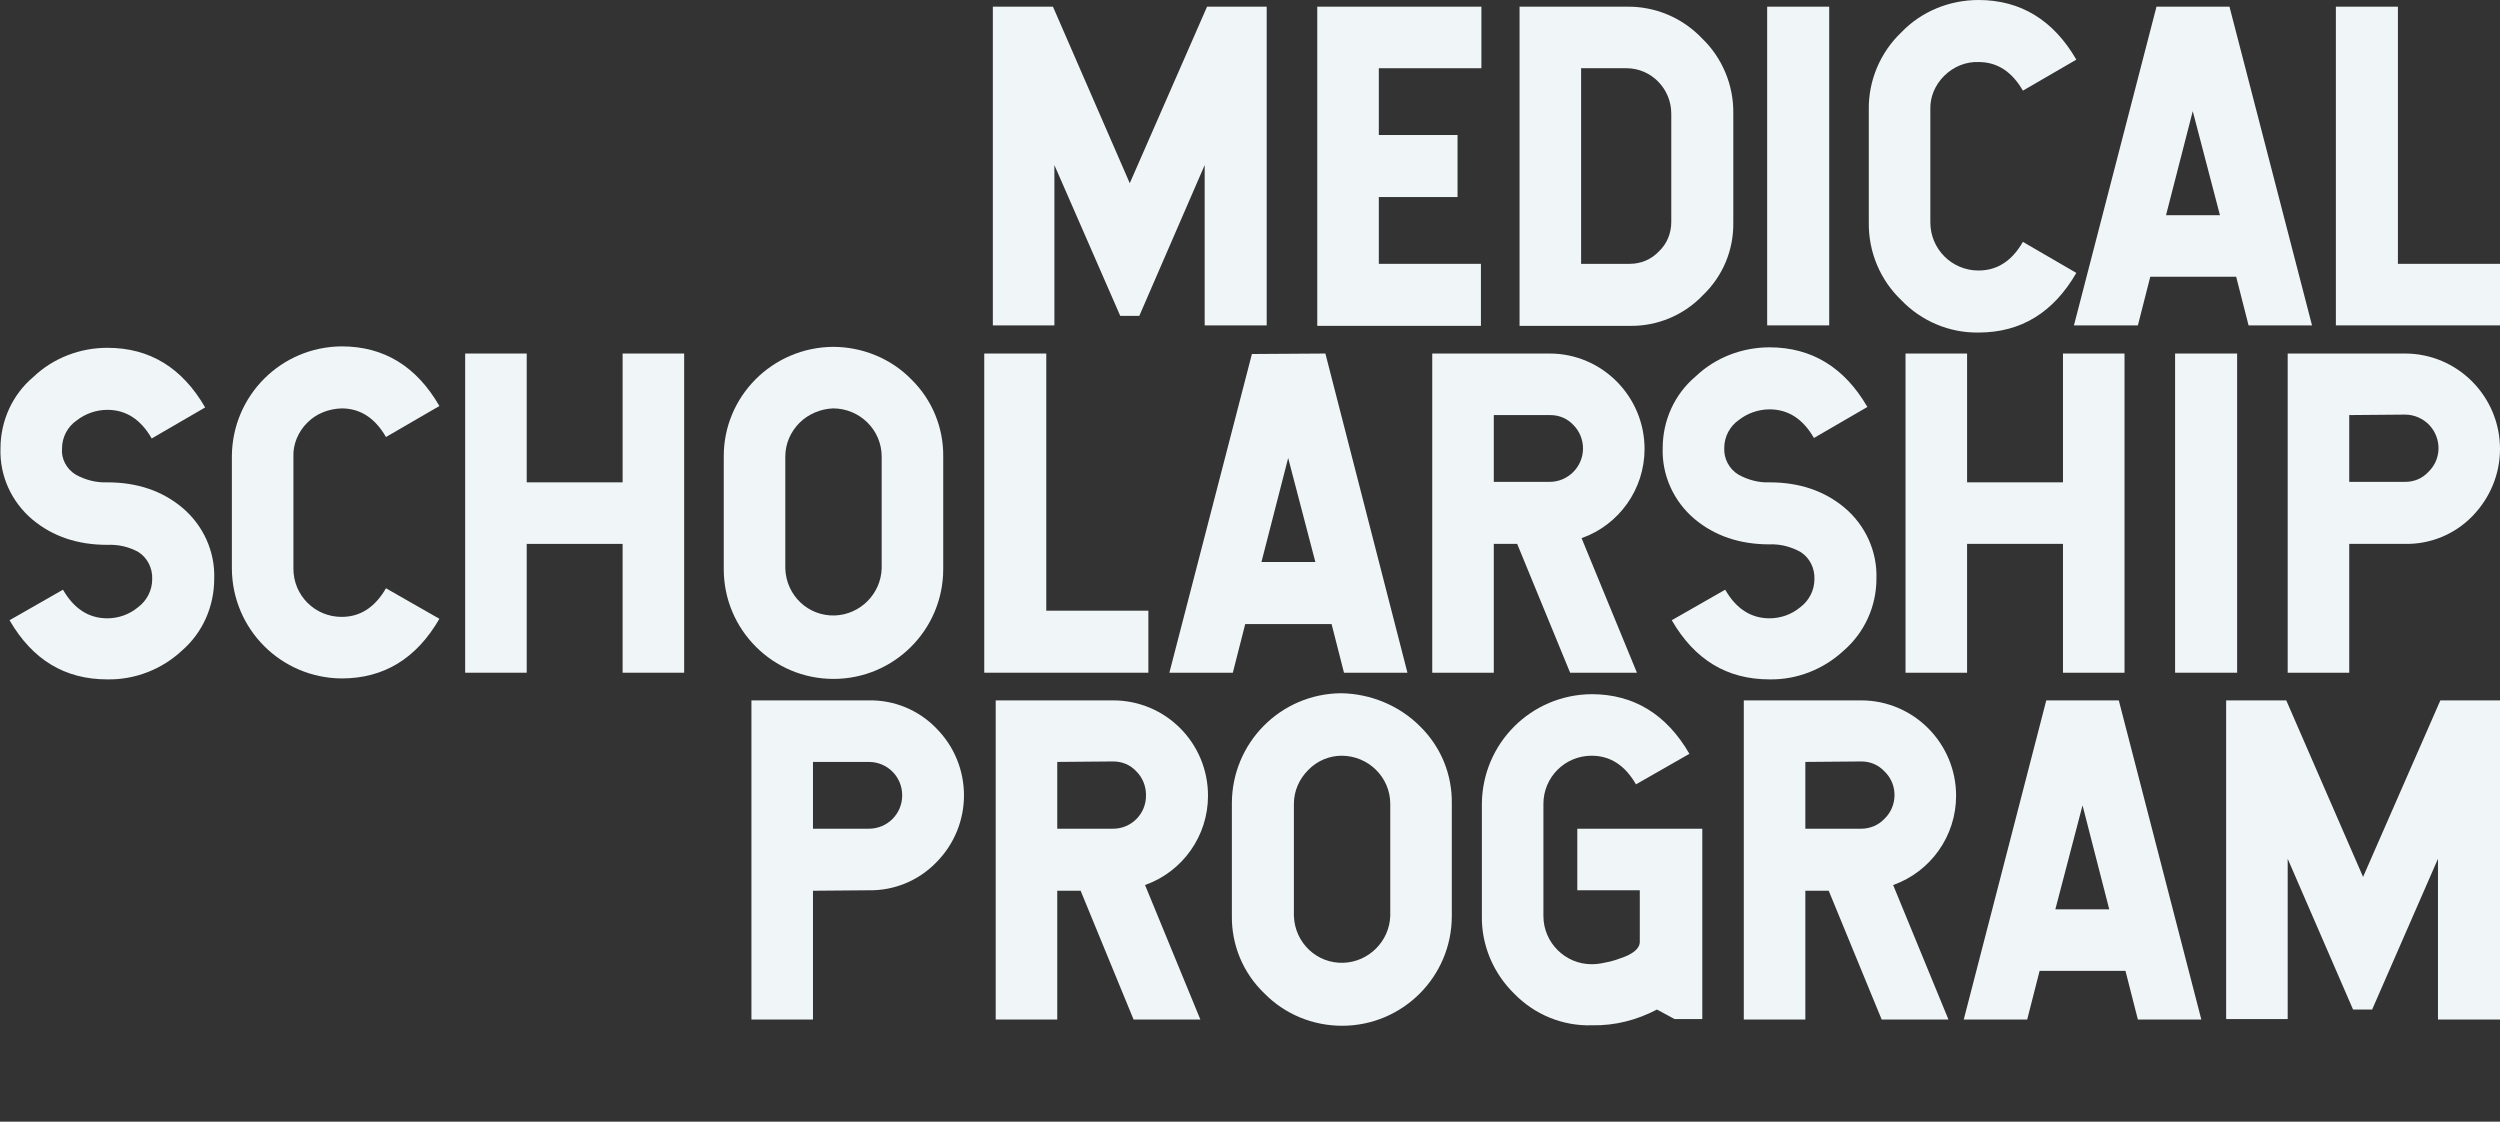
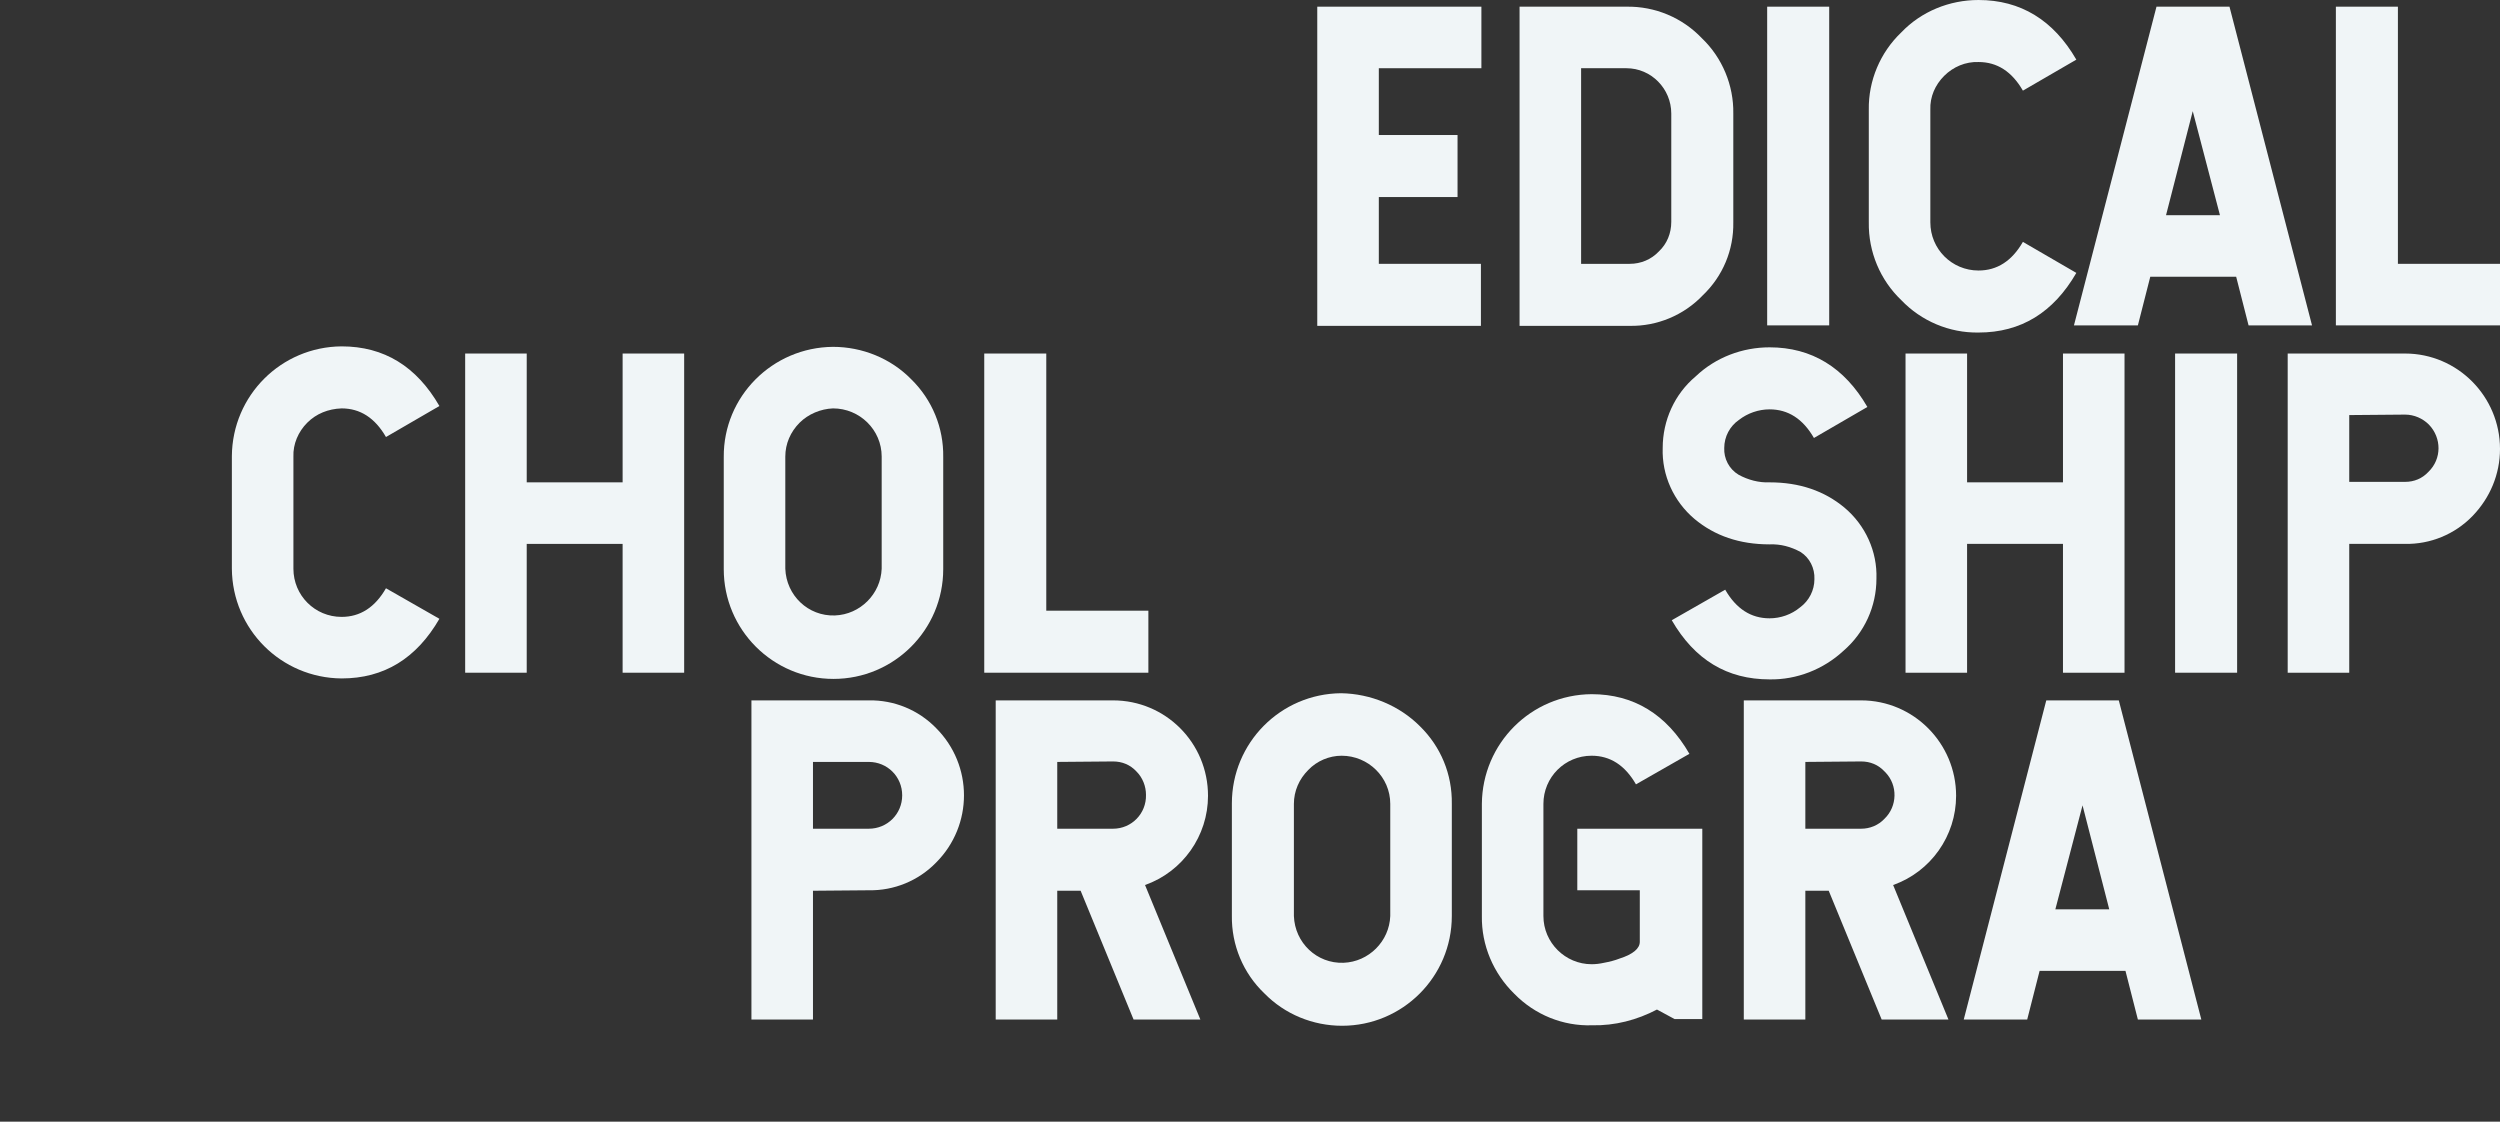
<svg xmlns="http://www.w3.org/2000/svg" version="1.1" id="Layer_1" x="0px" y="0px" viewBox="0 0 524 235.1" style="enable-background:new 0 0 524 235.1;" xml:space="preserve">
  <rect x="0" y="0" width="524" height="235.1" fill="#333333" stroke="none" />
  <style type="text/css">
	.st0{fill:#F0F5F7;}
</style>
  <title>logotype_MSP</title>
  <g>
-     <path class="st0" d="M265.5,1.4v66.8h-13V34.6l-13.7,31.6h-4L221,34.6v33.6h-12.9V1.4h12.6l16.1,37l16.2-37L265.5,1.4z" />
    <path class="st0" d="M310.5,1.4v12.9H289v14h16.5v13H289v14h21.4v13h-34.3V1.4H310.5z" />
    <path class="st0" d="M340.9,1.4c6-0.1,11.7,2.3,15.8,6.6c4.3,4.1,6.7,9.9,6.6,15.8v22.8c0.1,5.8-2.2,11.3-6.4,15.3   c-4,4.2-9.6,6.5-15.3,6.4h-23.1V1.4H340.9z M331.4,14.3v41h10.2c2.3,0,4.5-0.9,6.1-2.6c1.7-1.6,2.6-3.8,2.6-6.2V23.8   c0-5.2-4.2-9.5-9.4-9.5L331.4,14.3z" />
    <path class="st0" d="M370.4,1.4h13v66.8h-13V1.4z" />
    <path class="st0" d="M407.5,15.9c-1.9,1.9-3,4.4-2.9,7.1v23.6c0,5.6,4.5,10.1,10.1,10.1c3.9,0,7-2,9.3-6l11.2,6.5   c-4.8,8.3-11.6,12.5-20.5,12.5c-6.1,0.1-12-2.4-16.2-6.8c-4.4-4.2-6.9-10.1-6.8-16.3V23c-0.1-6.1,2.4-12,6.8-16.2   c4.2-4.4,10.1-6.8,16.2-6.8c8.8,0,15.7,4.2,20.5,12.5L424,19c-2.3-4-5.4-6-9.3-6C412,12.9,409.4,14,407.5,15.9z" />
    <path class="st0" d="M467.3,1.4l17.3,66.8h-13.3L468.7,58h-18l-2.6,10.2h-13.4L452,1.4H467.3z M454,45.1h11.3l-5.7-21.8L454,45.1z" />
    <path class="st0" d="M502.6,1.4v53.9H524v12.9h-34.4V1.4H502.6z" />
  </g>
  <g>
-     <path class="st0" d="M15.9,99.5c2,1.1,4.3,1.7,6.6,1.6c6.3,0,11.5,1.8,15.7,5.3c4.4,3.7,6.9,9.2,6.7,14.9c0,5.8-2.4,11.3-6.8,15.1   c-4.2,3.9-9.8,6.1-15.6,6c-8.9,0-15.7-4.1-20.5-12.4l5.6-3.2l5.6-3.2c2.3,4,5.4,6,9.3,6c2.3,0,4.6-0.8,6.4-2.3c1.9-1.4,3-3.6,3-5.9   c0.1-2.3-1-4.5-2.9-5.7c-2-1.1-4.2-1.6-6.5-1.5c-6.3,0-11.5-1.8-15.7-5.3c-4.4-3.7-6.9-9.2-6.7-14.9c0-5.8,2.5-11.3,6.9-15   c4.2-4,9.8-6.1,15.5-6.1c8.9,0,15.7,4.2,20.5,12.5l-11.2,6.5c-2.3-4-5.4-6-9.3-6c-2.3,0-4.6,0.8-6.4,2.2C14.2,89.4,13,91.6,13,94   C12.8,96.1,13.9,98.3,15.9,99.5z" />
    <path class="st0" d="M64.4,88.6c-1.9,1.9-3,4.5-2.9,7.1v23.5c0,5.6,4.5,10.1,10.1,10.1c3.9,0,7-2,9.3-6l11.2,6.4   c-4.8,8.3-11.6,12.5-20.5,12.5c-12.7-0.1-22.9-10.3-23-23V95.6c0.1-12.7,10.3-22.9,23-23c8.9,0,15.7,4.2,20.5,12.5l-11.2,6.5   c-2.3-4-5.4-6-9.3-6C68.8,85.7,66.3,86.7,64.4,88.6z" />
    <path class="st0" d="M143.4,74.1V141h-12.9v-27h-20.1v27H97.5V74.1h12.9v27h20.1v-27H143.4z" />
    <path class="st0" d="M191,79.5c4.4,4.3,6.8,10.2,6.7,16.3v23.5c0,12.7-10.3,23-23,23s-23-10.3-23-23V95.8   c-0.1-12.7,10.2-23,22.9-23.1C180.7,72.7,186.7,75.1,191,79.5z M167.6,88.6c-1.9,1.9-3,4.4-3,7.1v23.5c0.2,5.6,4.8,10,10.4,9.8   c5.3-0.2,9.6-4.5,9.8-9.8V95.7c0-5.6-4.6-10.1-10.2-10.1C172,85.7,169.4,86.8,167.6,88.6L167.6,88.6z" />
    <path class="st0" d="M219.3,74.1V128h21.4v13h-34.4V74.1H219.3z" />
-     <path class="st0" d="M277.8,74.1L295,141h-13.3l-2.6-10.2H261l-2.6,10.2h-13.3l17.3-66.8L277.8,74.1z M264.4,117.8h11.3L270,96   L264.4,117.8z" />
-     <path class="st0" d="M313.1,114v27h-12.9V74.1h24.6c11,0,19.9,9,19.9,20c0,8.4-5.3,15.9-13.2,18.7l11.6,28.2h-14L318,114H313.1z    M313.1,87v14h11.7c3.9,0,7-3.2,7-7c0-1.8-0.7-3.6-2-4.9c-1.3-1.4-3-2.1-4.9-2.1H313.1z" />
    <path class="st0" d="M364.4,99.5c2,1.1,4.3,1.7,6.5,1.6c6.3,0,11.5,1.8,15.7,5.3c4.4,3.7,6.9,9.2,6.7,14.9c0,5.8-2.5,11.3-6.9,15.1   c-4.2,3.9-9.8,6.1-15.5,6c-8.9,0-15.7-4.1-20.5-12.4l5.6-3.2l5.6-3.2c2.3,4,5.4,6,9.3,6c2.3,0,4.6-0.8,6.4-2.3c1.9-1.4,3-3.6,3-5.9   c0.1-2.3-1-4.5-2.9-5.7c-2-1.1-4.2-1.7-6.5-1.6c-6.3,0-11.5-1.8-15.7-5.3c-4.4-3.7-6.9-9.2-6.7-14.9c0-5.8,2.5-11.3,6.9-15   c4.2-4,9.8-6.1,15.5-6.1c8.8,0,15.7,4.2,20.5,12.5l-11.2,6.5c-2.3-4-5.4-6-9.3-6c-2.3,0-4.6,0.8-6.4,2.2c-1.9,1.3-3.1,3.5-3.1,5.9   C361.3,96.1,362.4,98.3,364.4,99.5z" />
    <path class="st0" d="M445.3,74.1V141h-12.9v-27h-20.1v27h-12.9V74.1h12.9v27h20.1v-27H445.3z" />
    <path class="st0" d="M455.9,74.1h13V141h-13V74.1z" />
    <path class="st0" d="M492.4,114v27h-12.9V74.1h24.6c11,0,19.9,9,19.9,20c0,5.3-2.1,10.3-5.8,14.1c-3.7,3.8-8.8,5.9-14.1,5.8H492.4z    M492.4,87v14h11.7c1.9,0,3.6-0.7,4.9-2.1c2.8-2.7,2.8-7.1,0.1-9.9c-1.3-1.3-3.1-2.1-5-2.1L492.4,87z" />
  </g>
  <g>
    <path class="st0" d="M170.4,186.7v27h-12.9v-66.9h24.6c5.3-0.1,10.4,2,14.1,5.8c7.8,7.8,7.8,20.4,0,28.2c-3.7,3.8-8.8,5.9-14.1,5.8   L170.4,186.7z M170.4,159.7v14h11.7c3.9,0,7-3.1,7-7s-3.1-7-7-7H170.4z" />
    <path class="st0" d="M221.6,186.7v27h-12.9v-66.9h24.6c11,0,19.9,8.9,19.9,20c0,8.4-5.3,15.9-13.2,18.7l11.6,28.2h-14l-11.1-27   L221.6,186.7z M221.6,159.7v14h11.7c3.9,0,7-3.2,6.9-7.1c0-1.8-0.7-3.6-2-4.9c-1.3-1.4-3-2.1-4.9-2.1L221.6,159.7z" />
    <path class="st0" d="M297.6,152.2c4.4,4.3,6.8,10.1,6.7,16.3V192c0,12.7-10.3,23-23,23c-6.1,0-12-2.4-16.3-6.8   c-4.4-4.2-6.9-10.1-6.8-16.3v-23.5c0-12.7,10.2-23,22.9-23.1C287.3,145.4,293.3,147.9,297.6,152.2L297.6,152.2z M274.2,161.4   c-1.9,1.9-3,4.4-3,7.1V192c0.2,5.6,4.8,10,10.4,9.8c5.3-0.2,9.6-4.5,9.8-9.8v-23.5c0-5.6-4.6-10.1-10.2-10.1   C278.6,158.4,276,159.5,274.2,161.4L274.2,161.4z" />
    <path class="st0" d="M317.4,208.3c-4.4-4.3-6.9-10.2-6.8-16.3v-23.5c0.1-12.7,10.3-22.9,23-23c8.8,0,15.7,4.2,20.5,12.5l-5.6,3.2   l-5.6,3.2c-2.3-4-5.4-6-9.3-6c-5.6,0-10.1,4.5-10.1,10.1V192c0,5.6,4.6,10.1,10.1,10.1c0.9,0,1.7-0.1,2.6-0.3   c1.1-0.2,2.3-0.5,3.3-0.9c2.8-0.9,4.2-2.1,4.2-3.5v-10.8h-13.1v-12.9h26.2v39.9H351l-3.7-2c-4.2,2.2-8.8,3.4-13.6,3.3   C327.6,215.1,321.7,212.7,317.4,208.3z" />
    <path class="st0" d="M378.4,186.7v27h-12.9v-66.9h24.6c11,0,19.9,9,19.9,20c0,8.4-5.3,15.9-13.2,18.7l11.6,28.2h-14l-11.1-27   L378.4,186.7z M378.4,159.7v14h11.7c1.8,0,3.6-0.7,4.9-2.1c2.7-2.6,2.8-7,0.2-9.7c-0.1-0.1-0.1-0.1-0.2-0.2c-1.3-1.4-3-2.1-4.9-2.1   L378.4,159.7z" />
    <path class="st0" d="M444.1,146.8l17.3,66.9h-13.3l-2.6-10.2h-18l-2.6,10.2h-13.3l17.3-66.9L444.1,146.8L444.1,146.8z M430.8,190.6   h11.3l-5.6-21.8L430.8,190.6z" />
-     <path class="st0" d="M524,146.8v66.9h-13V180l-13.8,31.6h-4L479.5,180v33.6h-12.9v-66.8h12.6l16.1,37l16.2-37H524z" />
  </g>
</svg>